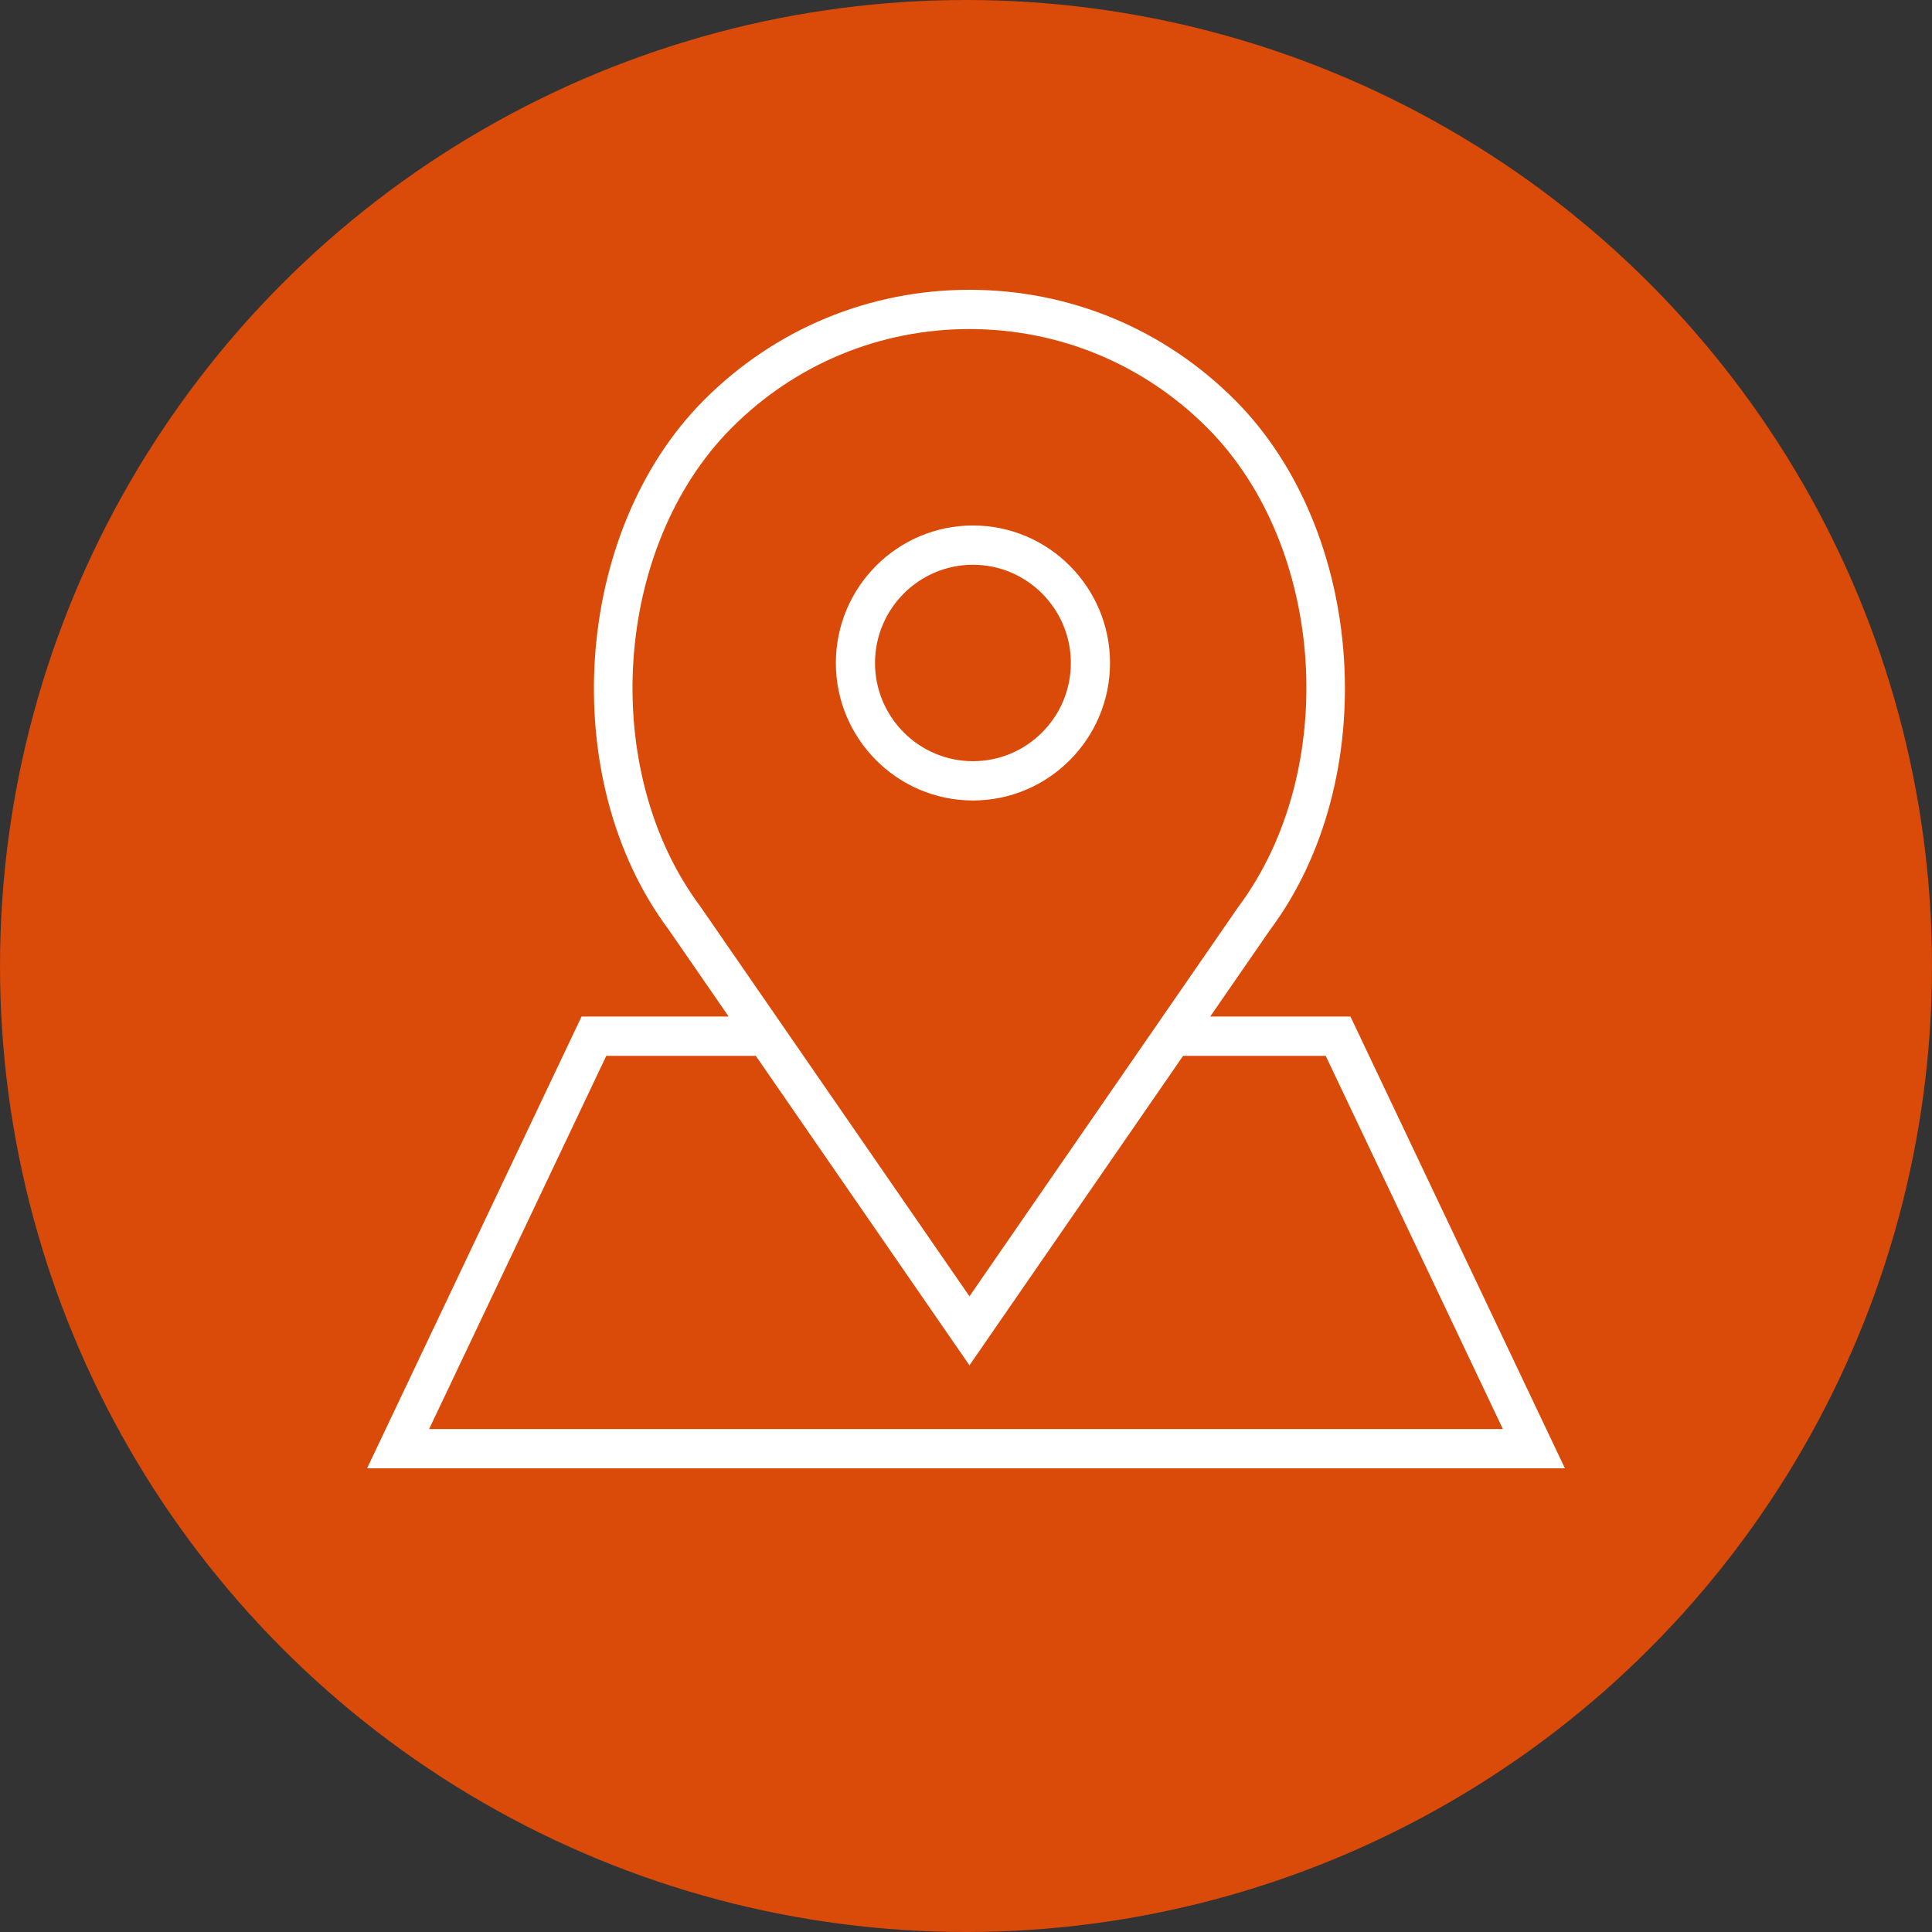
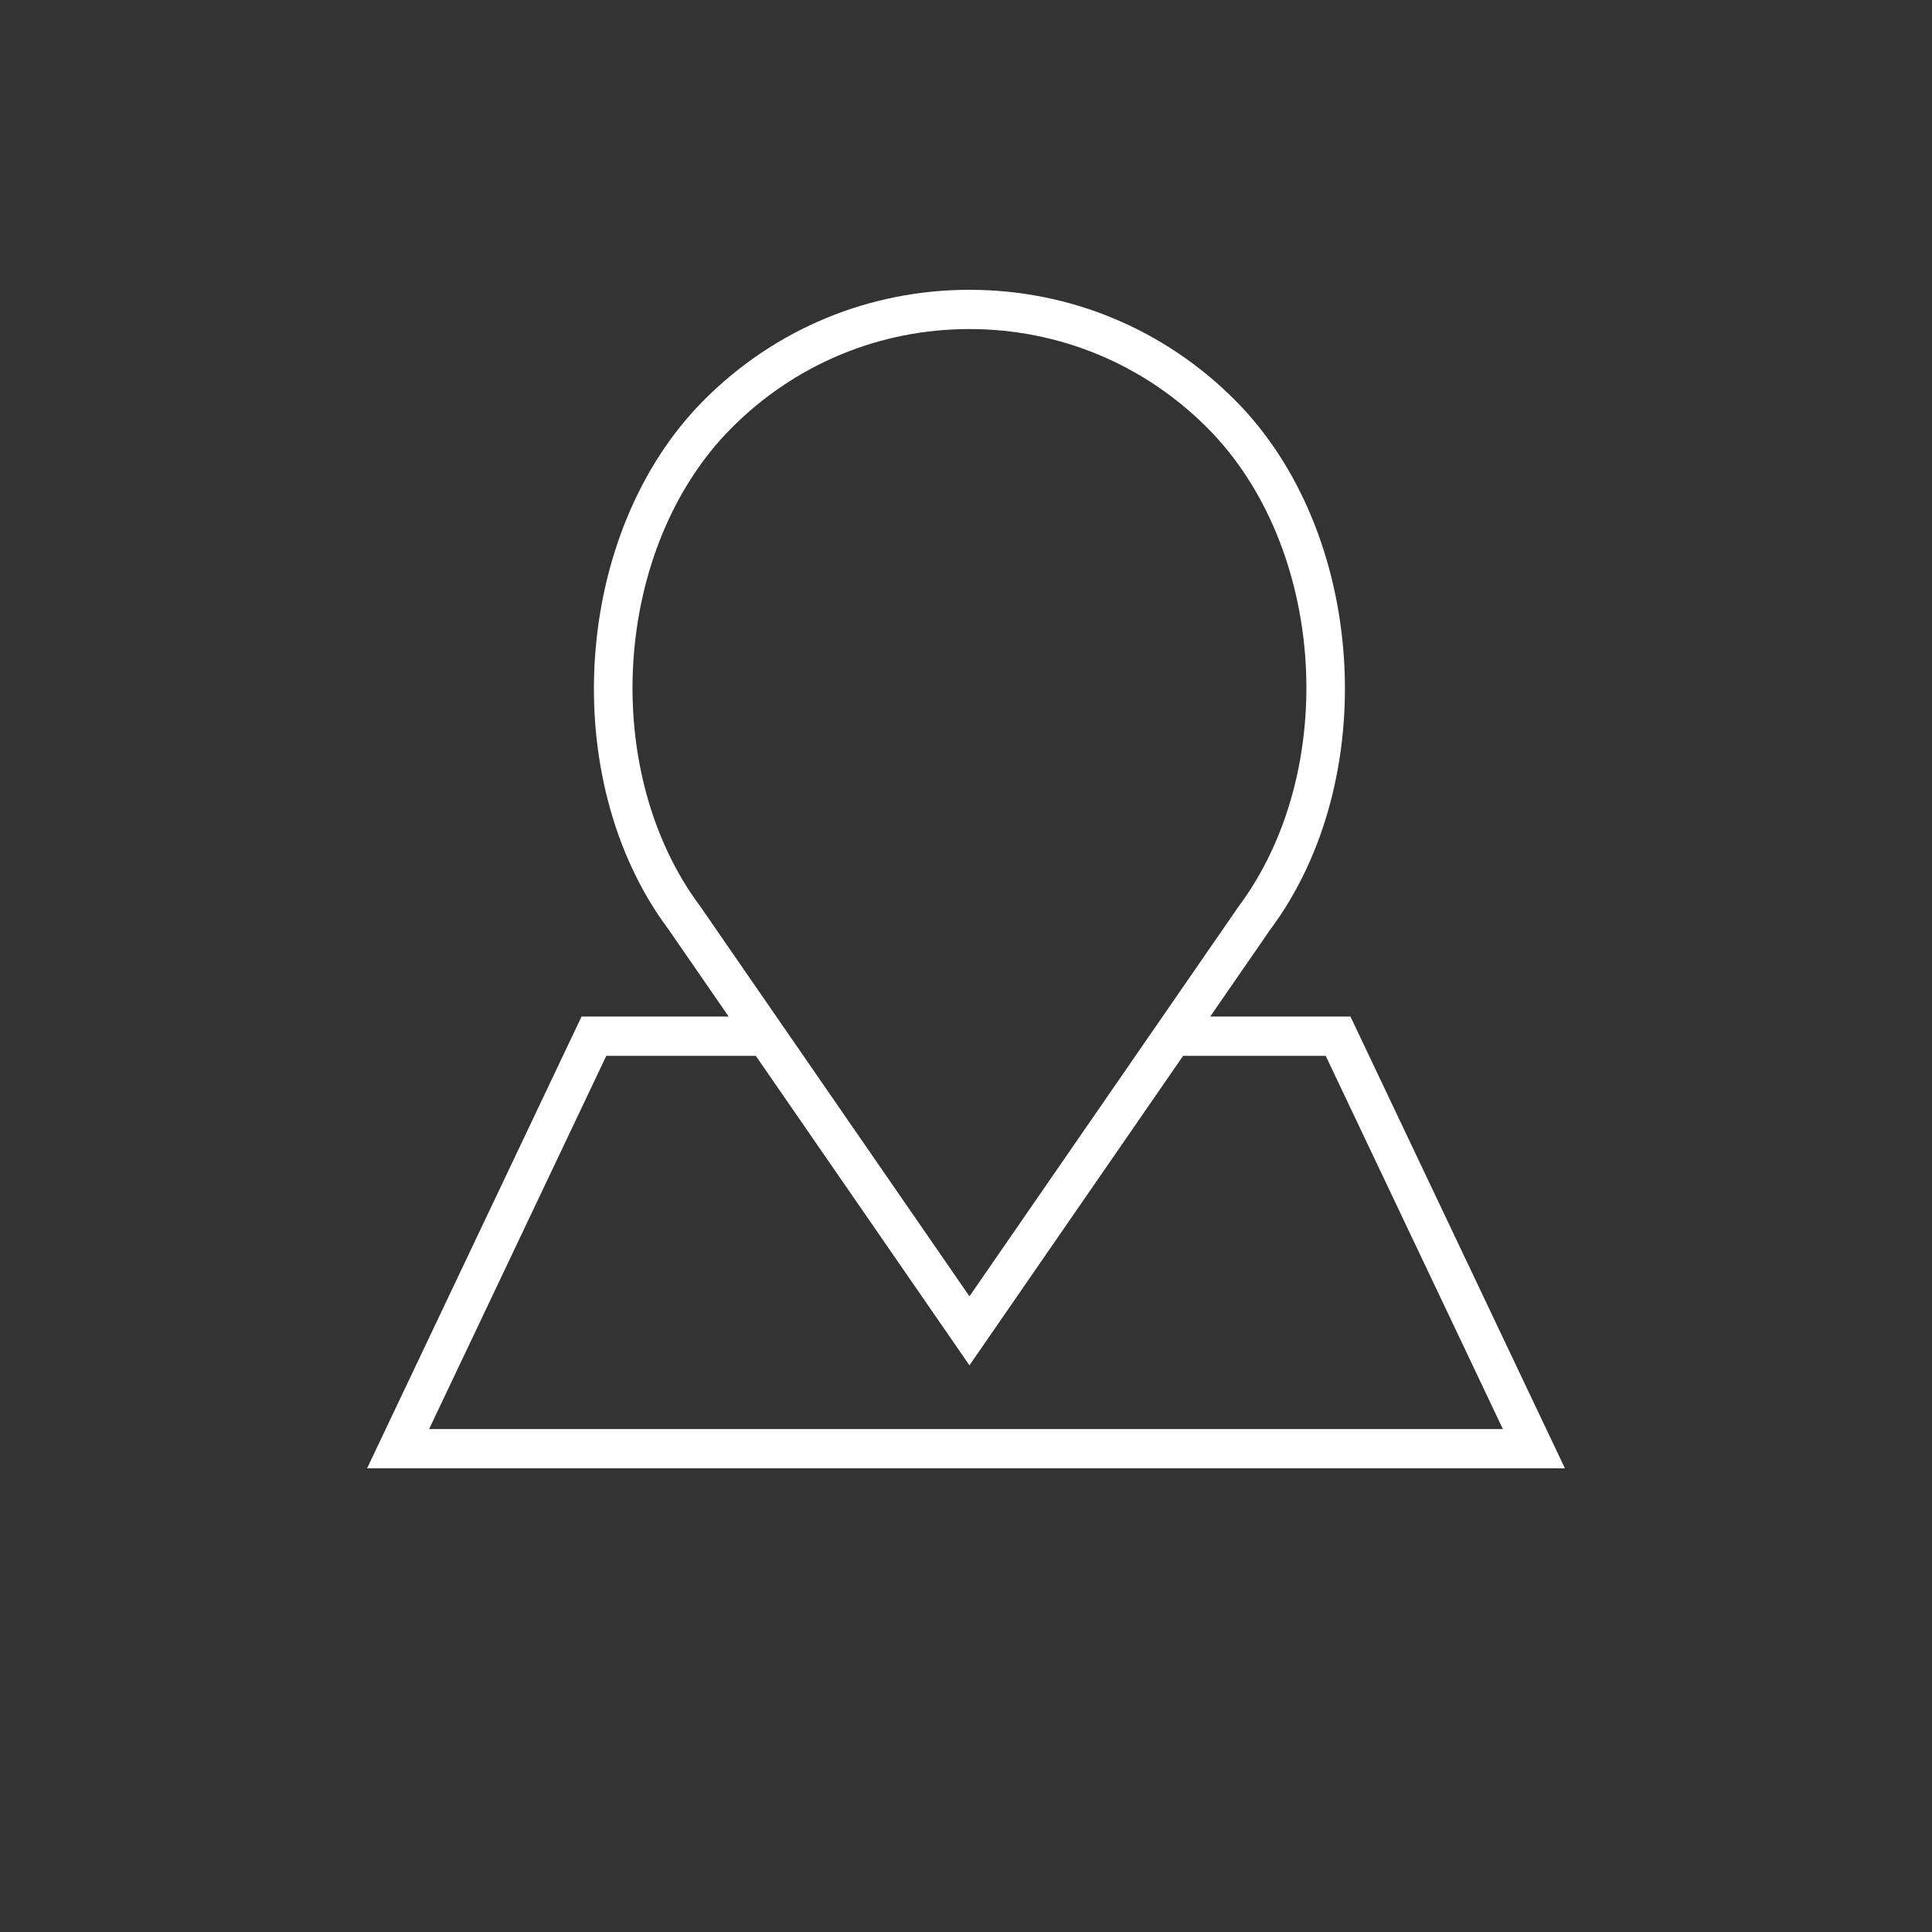
<svg xmlns="http://www.w3.org/2000/svg" width="100" height="100" viewBox="0 0 100 100" fill="none">
  <rect x="0" y="0" width="100" height="100" fill="#333333" stroke="none" />
-   <circle cx="50" cy="50" r="50" fill="#DA4A09" />
-   <path d="M7.095 14.234C11.007 14.234 14.19 11.04 14.19 7.117C14.19 3.193 11.007 -3.72321e-07 7.095 -3.72321e-07C3.184 -3.72321e-07 -2.78394e-07 3.193 -2.78394e-07 7.117C-2.78394e-07 11.04 3.183 14.234 7.095 14.234ZM7.095 2.033C9.89 2.033 12.163 4.314 12.163 7.117C12.163 9.92 9.89 12.2 7.095 12.2C4.301 12.2 2.027 9.92 2.027 7.117C2.027 4.314 4.301 2.033 7.095 2.033Z" transform="translate(43.264 27.199)" fill="white" />
  <path d="M50.899 37.616H43.641L46.729 33.143C52.562 25.344 51.718 12.524 44.924 5.711C41.254 2.028 36.372 -2.18157e-08 31.179 -2.18157e-08C25.988 -2.18157e-08 21.106 2.028 17.435 5.711C10.641 12.524 9.796 25.345 15.606 33.112L18.716 37.617H11.101L0 61H62L50.899 37.616ZM17.252 31.923C11.982 24.874 12.737 13.297 18.869 7.147C22.157 3.849 26.53 2.032 31.18 2.032C35.831 2.032 40.203 3.849 43.492 7.147C49.624 13.297 50.379 24.875 45.086 31.953L31.179 52.097L21.182 37.616L17.252 31.923ZM12.382 39.65H20.12L31.179 55.669L42.238 39.65H49.618L58.789 58.967H3.211L12.382 39.65Z" transform="translate(19 15)" fill="white" />
</svg>